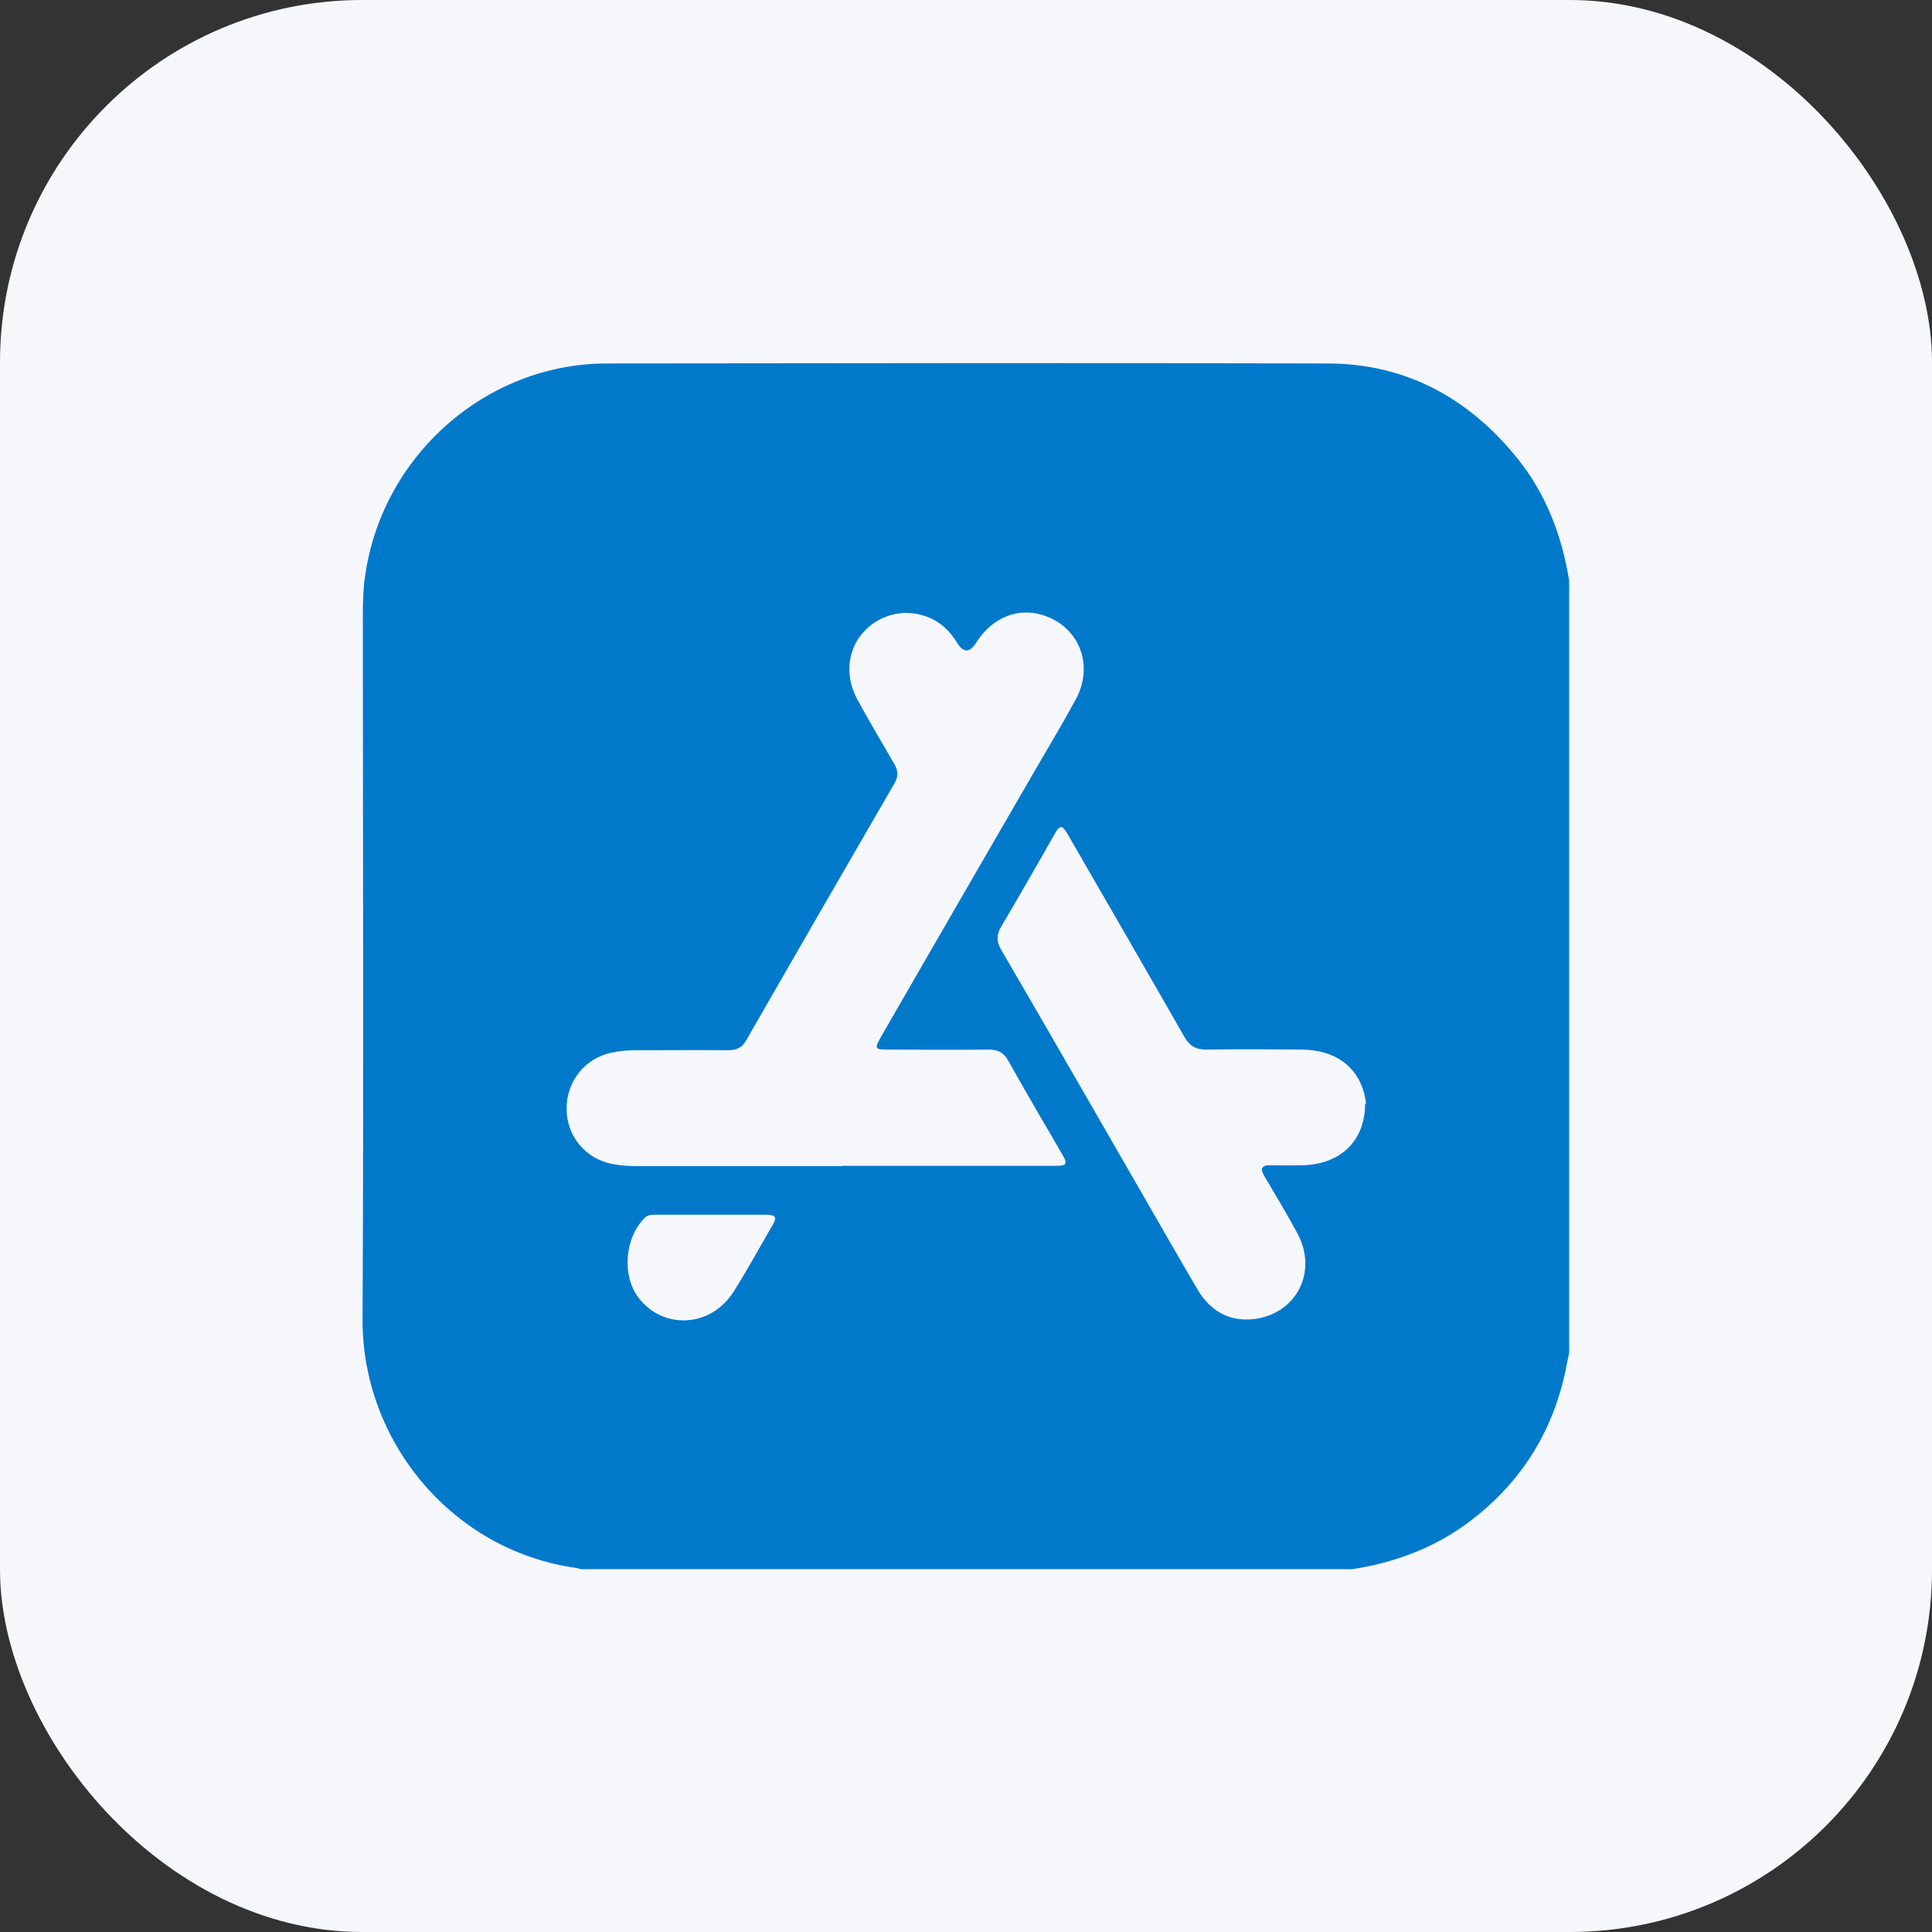
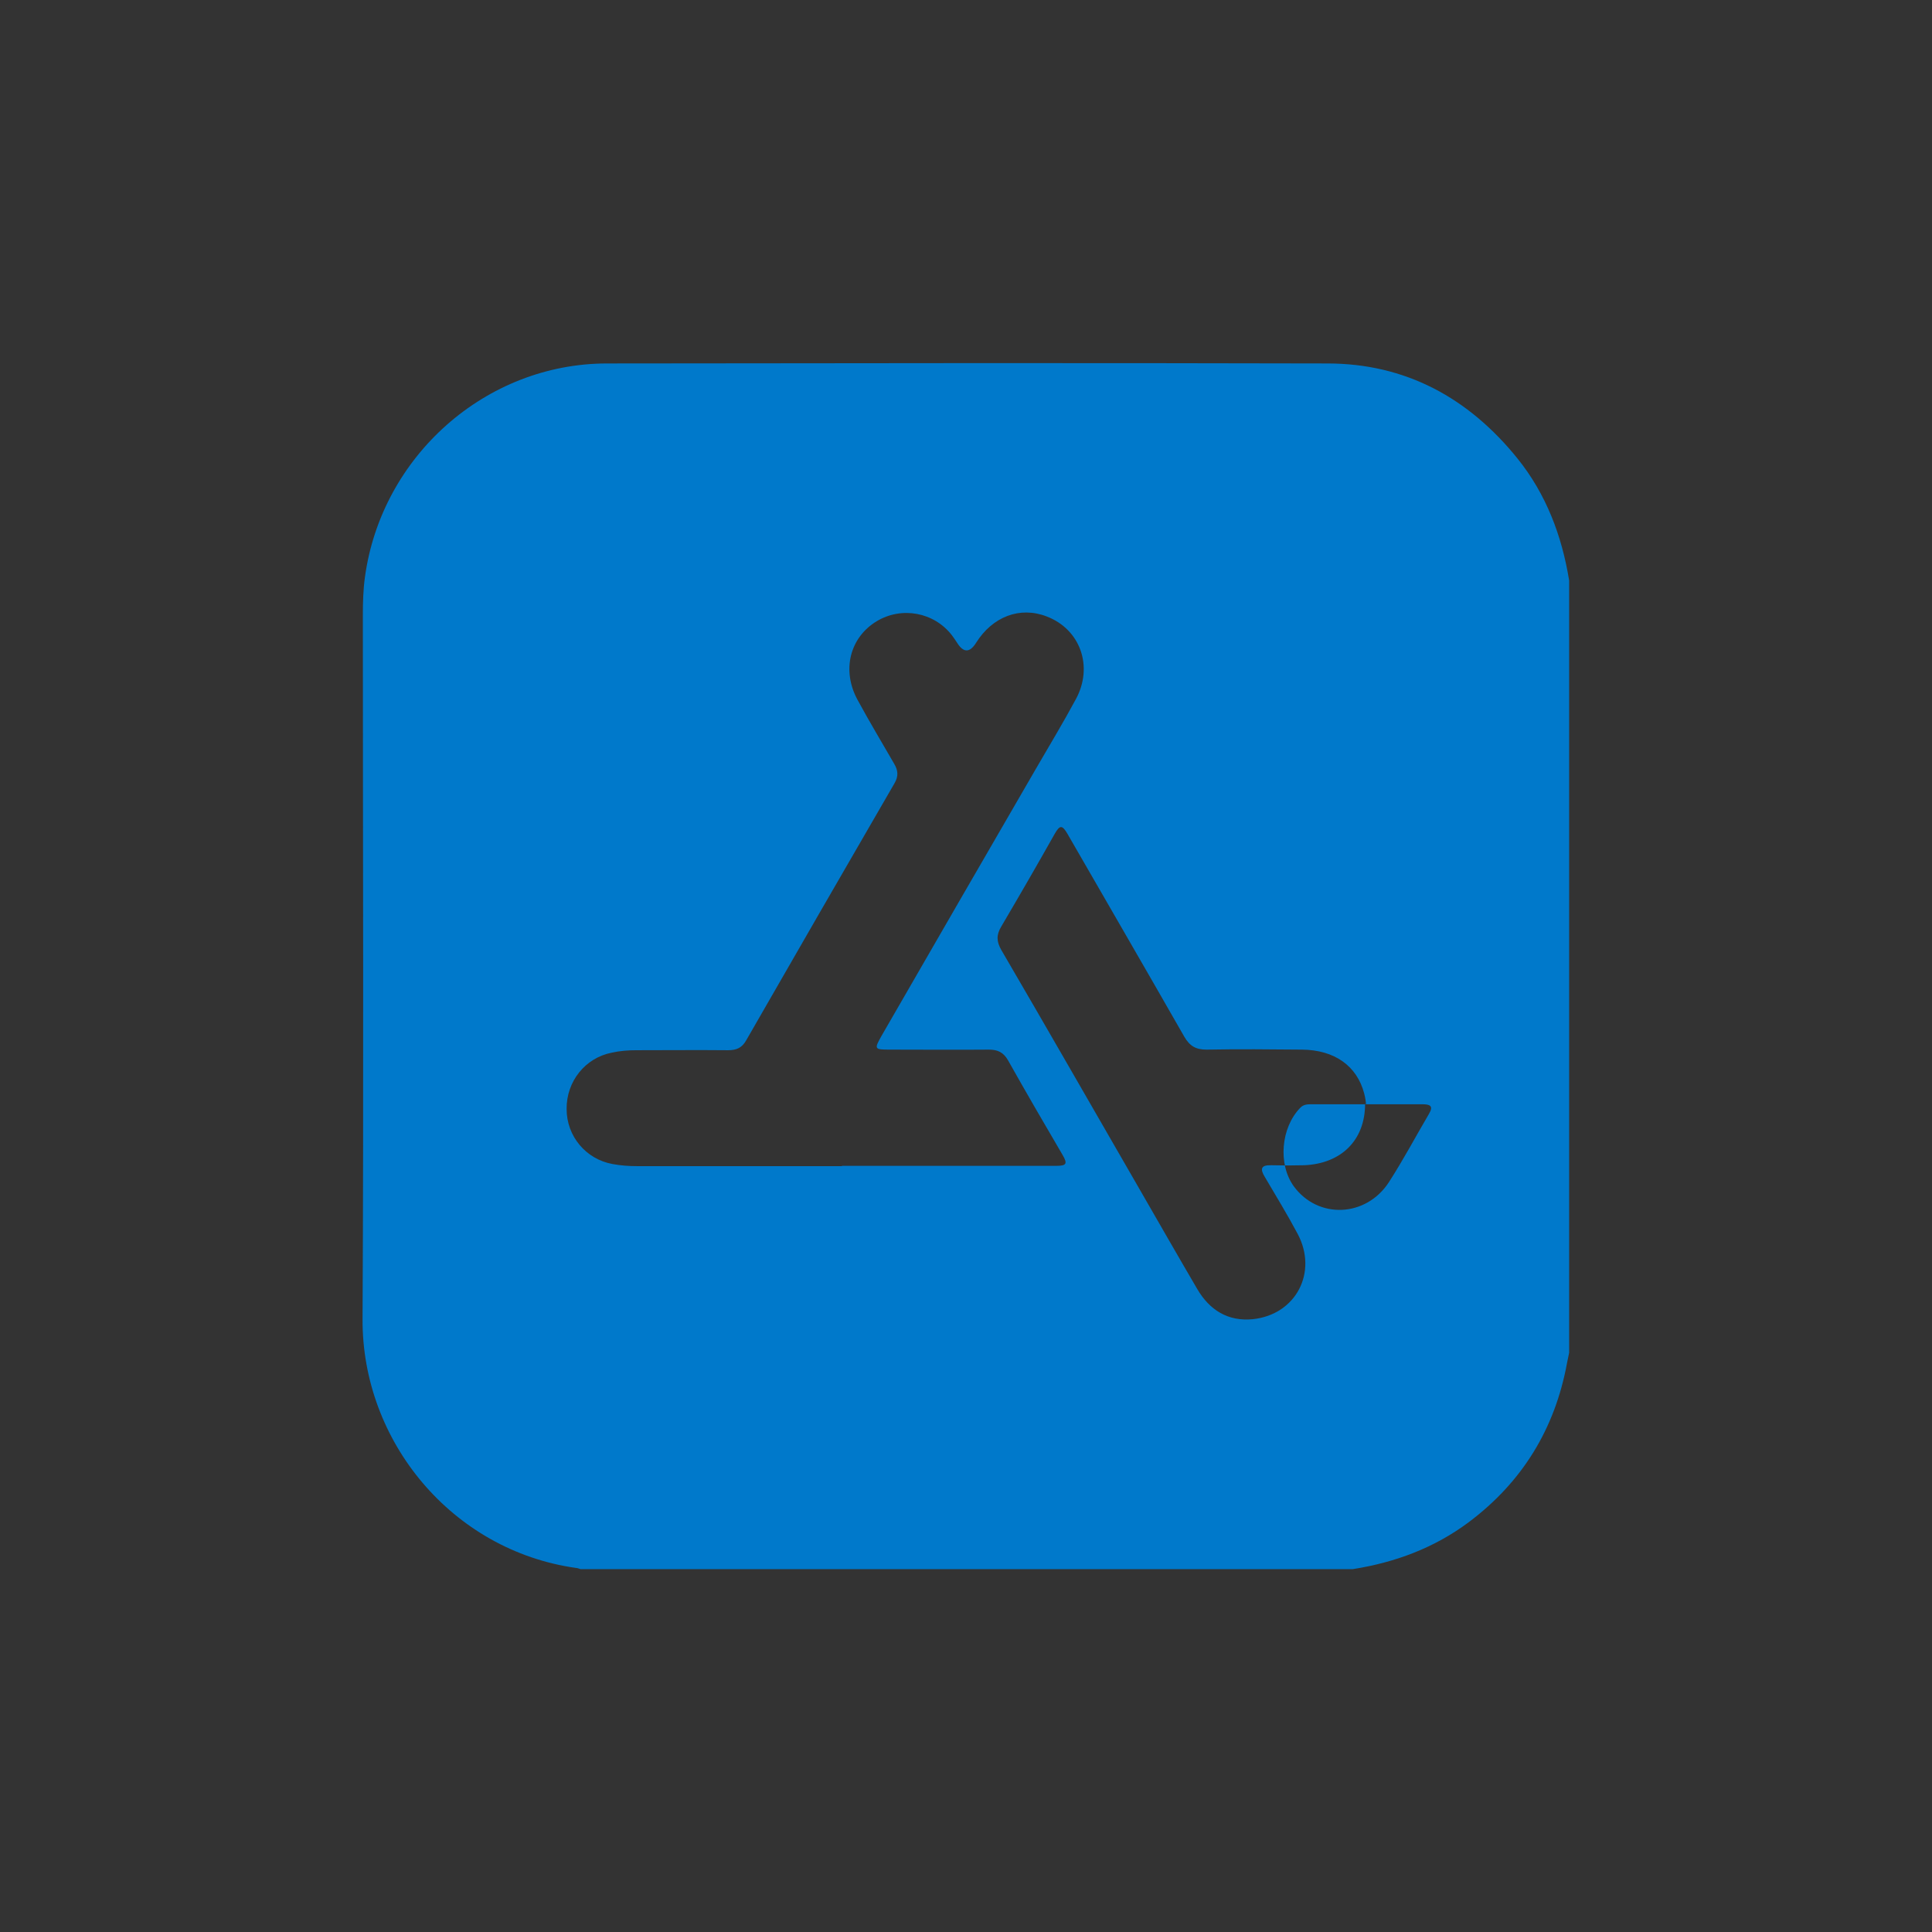
<svg xmlns="http://www.w3.org/2000/svg" id="Layer_1" data-name="Layer 1" width="64" height="64" viewBox="0 0 64 64">
  <rect x="0" y="0" width="64" height="64" fill="#333333" stroke="none" />
  <defs>
    <style>
      .cls-1 {
        fill: #0079cb;
      }

      .cls-1, .cls-2 {
        stroke-width: 0px;
      }

      .cls-2 {
        fill: #f6f7fb;
      }
    </style>
  </defs>
-   <rect class="cls-2" width="64" height="64" rx="12" ry="12" />
-   <path class="cls-1" d="M44.81,51.98h-25.58s-.1-.04-.15-.04c-4.11-.58-7.09-4.2-7.07-8.24.04-7.77.01-15.54.01-23.31,0-.43.01-.85.07-1.28.55-4,4-7.07,8.02-7.07,7.95-.01,15.91-.02,23.86,0,2.59,0,4.68,1.14,6.3,3.15.95,1.18,1.47,2.56,1.71,4.04v25.58c-.02.11-.05.23-.07.34-.4,2.18-1.48,3.94-3.25,5.27-1.15.86-2.45,1.34-3.85,1.56ZM27.9,38.62c2.36,0,4.73,0,7.09,0,.34,0,.38-.07.21-.36-.61-1.04-1.22-2.09-1.81-3.14-.15-.26-.34-.35-.63-.35-1.09.01-2.18,0-3.27,0-.53,0-.54-.01-.28-.47,1.7-2.95,3.4-5.89,5.11-8.84.44-.76.9-1.52,1.32-2.3.59-1.09.14-2.32-.97-2.74-.88-.34-1.79,0-2.34.88q-.31.49-.62,0c-.06-.09-.11-.17-.18-.26-.59-.76-1.66-.96-2.49-.46-.89.54-1.16,1.62-.64,2.59.39.72.81,1.42,1.22,2.13.13.22.15.41.01.65-1.64,2.83-3.28,5.67-4.91,8.51-.14.25-.32.33-.6.33-1.01-.01-2.03,0-3.04,0-.27,0-.54.02-.81.08-.88.17-1.51.95-1.5,1.87,0,.9.64,1.66,1.52,1.82.27.05.54.07.81.07,2.26,0,4.52,0,6.78,0ZM45.25,36.58c0-.05-.02-.21-.06-.36-.24-.91-.98-1.44-2.06-1.45-1.05-.01-2.1-.02-3.16,0-.36,0-.56-.12-.74-.43-1.28-2.24-2.58-4.48-3.87-6.72-.17-.29-.25-.3-.42,0-.58,1.03-1.17,2.05-1.77,3.07-.17.28-.16.5,0,.78,1.53,2.62,3.04,5.26,4.56,7.89.64,1.11,1.28,2.23,1.93,3.34.41.7,1.02,1.08,1.84,1,1.43-.15,2.16-1.55,1.49-2.82-.34-.64-.72-1.26-1.09-1.89-.16-.26-.14-.4.21-.39.36.01.73.01,1.09,0,1.22-.05,2.02-.82,2.02-2.03ZM23.52,40.24c-.6,0-1.19,0-1.79,0-.14,0-.28,0-.39.12-.64.66-.74,1.87-.21,2.6.8,1.09,2.39,1.03,3.15-.14.47-.73.88-1.5,1.32-2.25.17-.28.04-.33-.22-.33-.62,0-1.25,0-1.87,0Z" />
+   <path class="cls-1" d="M44.81,51.98h-25.58s-.1-.04-.15-.04c-4.11-.58-7.09-4.2-7.07-8.24.04-7.77.01-15.54.01-23.31,0-.43.01-.85.07-1.28.55-4,4-7.07,8.02-7.07,7.95-.01,15.91-.02,23.86,0,2.59,0,4.68,1.14,6.3,3.15.95,1.18,1.47,2.56,1.71,4.04v25.58c-.02.11-.05.23-.07.34-.4,2.18-1.48,3.94-3.25,5.27-1.15.86-2.45,1.34-3.85,1.56ZM27.9,38.62c2.36,0,4.73,0,7.09,0,.34,0,.38-.07.21-.36-.61-1.04-1.22-2.09-1.81-3.14-.15-.26-.34-.35-.63-.35-1.09.01-2.18,0-3.27,0-.53,0-.54-.01-.28-.47,1.7-2.95,3.4-5.89,5.11-8.84.44-.76.9-1.52,1.32-2.3.59-1.09.14-2.32-.97-2.74-.88-.34-1.79,0-2.34.88q-.31.49-.62,0c-.06-.09-.11-.17-.18-.26-.59-.76-1.66-.96-2.49-.46-.89.54-1.16,1.62-.64,2.59.39.72.81,1.42,1.22,2.13.13.22.15.41.01.65-1.64,2.83-3.28,5.67-4.91,8.51-.14.25-.32.33-.6.33-1.01-.01-2.03,0-3.04,0-.27,0-.54.02-.81.08-.88.17-1.51.95-1.5,1.87,0,.9.64,1.66,1.52,1.82.27.05.54.07.81.07,2.26,0,4.52,0,6.78,0ZM45.25,36.58c0-.05-.02-.21-.06-.36-.24-.91-.98-1.44-2.06-1.45-1.05-.01-2.1-.02-3.16,0-.36,0-.56-.12-.74-.43-1.28-2.24-2.58-4.48-3.87-6.72-.17-.29-.25-.3-.42,0-.58,1.03-1.17,2.05-1.77,3.07-.17.28-.16.5,0,.78,1.53,2.62,3.04,5.26,4.56,7.89.64,1.11,1.28,2.23,1.93,3.34.41.7,1.02,1.08,1.84,1,1.43-.15,2.16-1.55,1.49-2.82-.34-.64-.72-1.26-1.09-1.89-.16-.26-.14-.4.21-.39.36.01.73.01,1.09,0,1.22-.05,2.02-.82,2.02-2.03Zc-.6,0-1.19,0-1.79,0-.14,0-.28,0-.39.12-.64.66-.74,1.87-.21,2.6.8,1.09,2.39,1.03,3.15-.14.47-.73.88-1.5,1.32-2.25.17-.28.04-.33-.22-.33-.62,0-1.25,0-1.87,0Z" />
</svg>